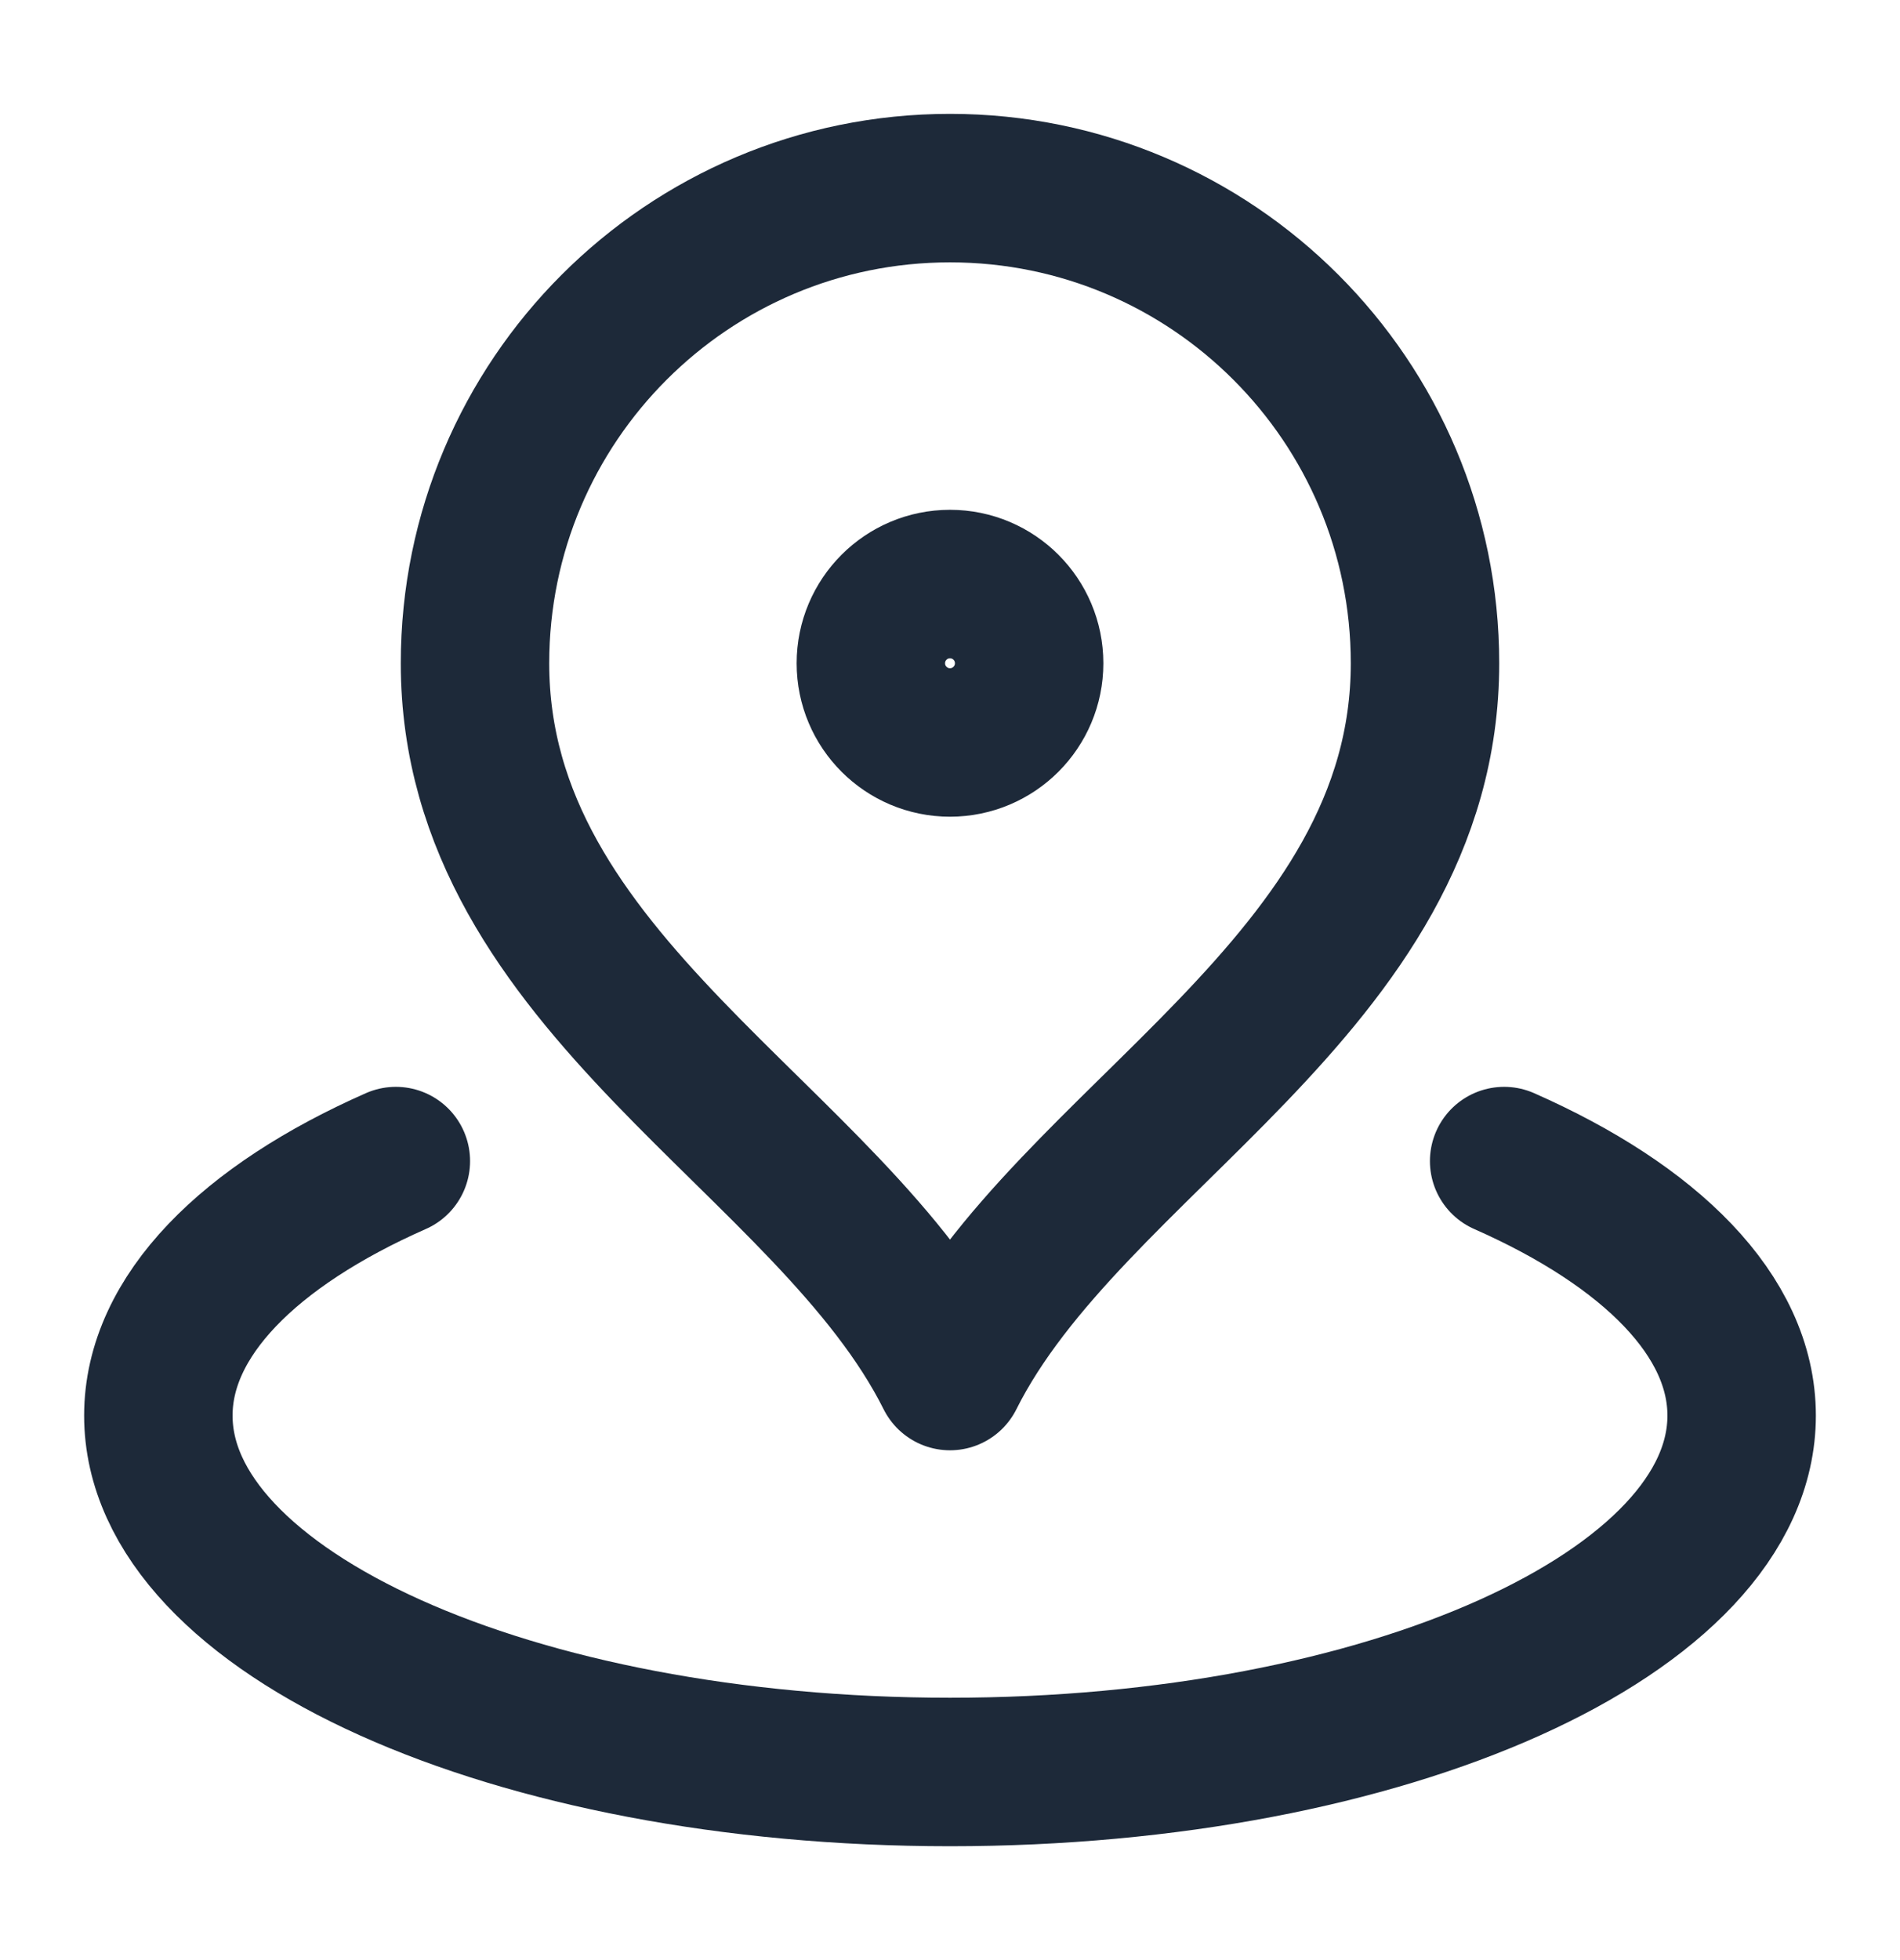
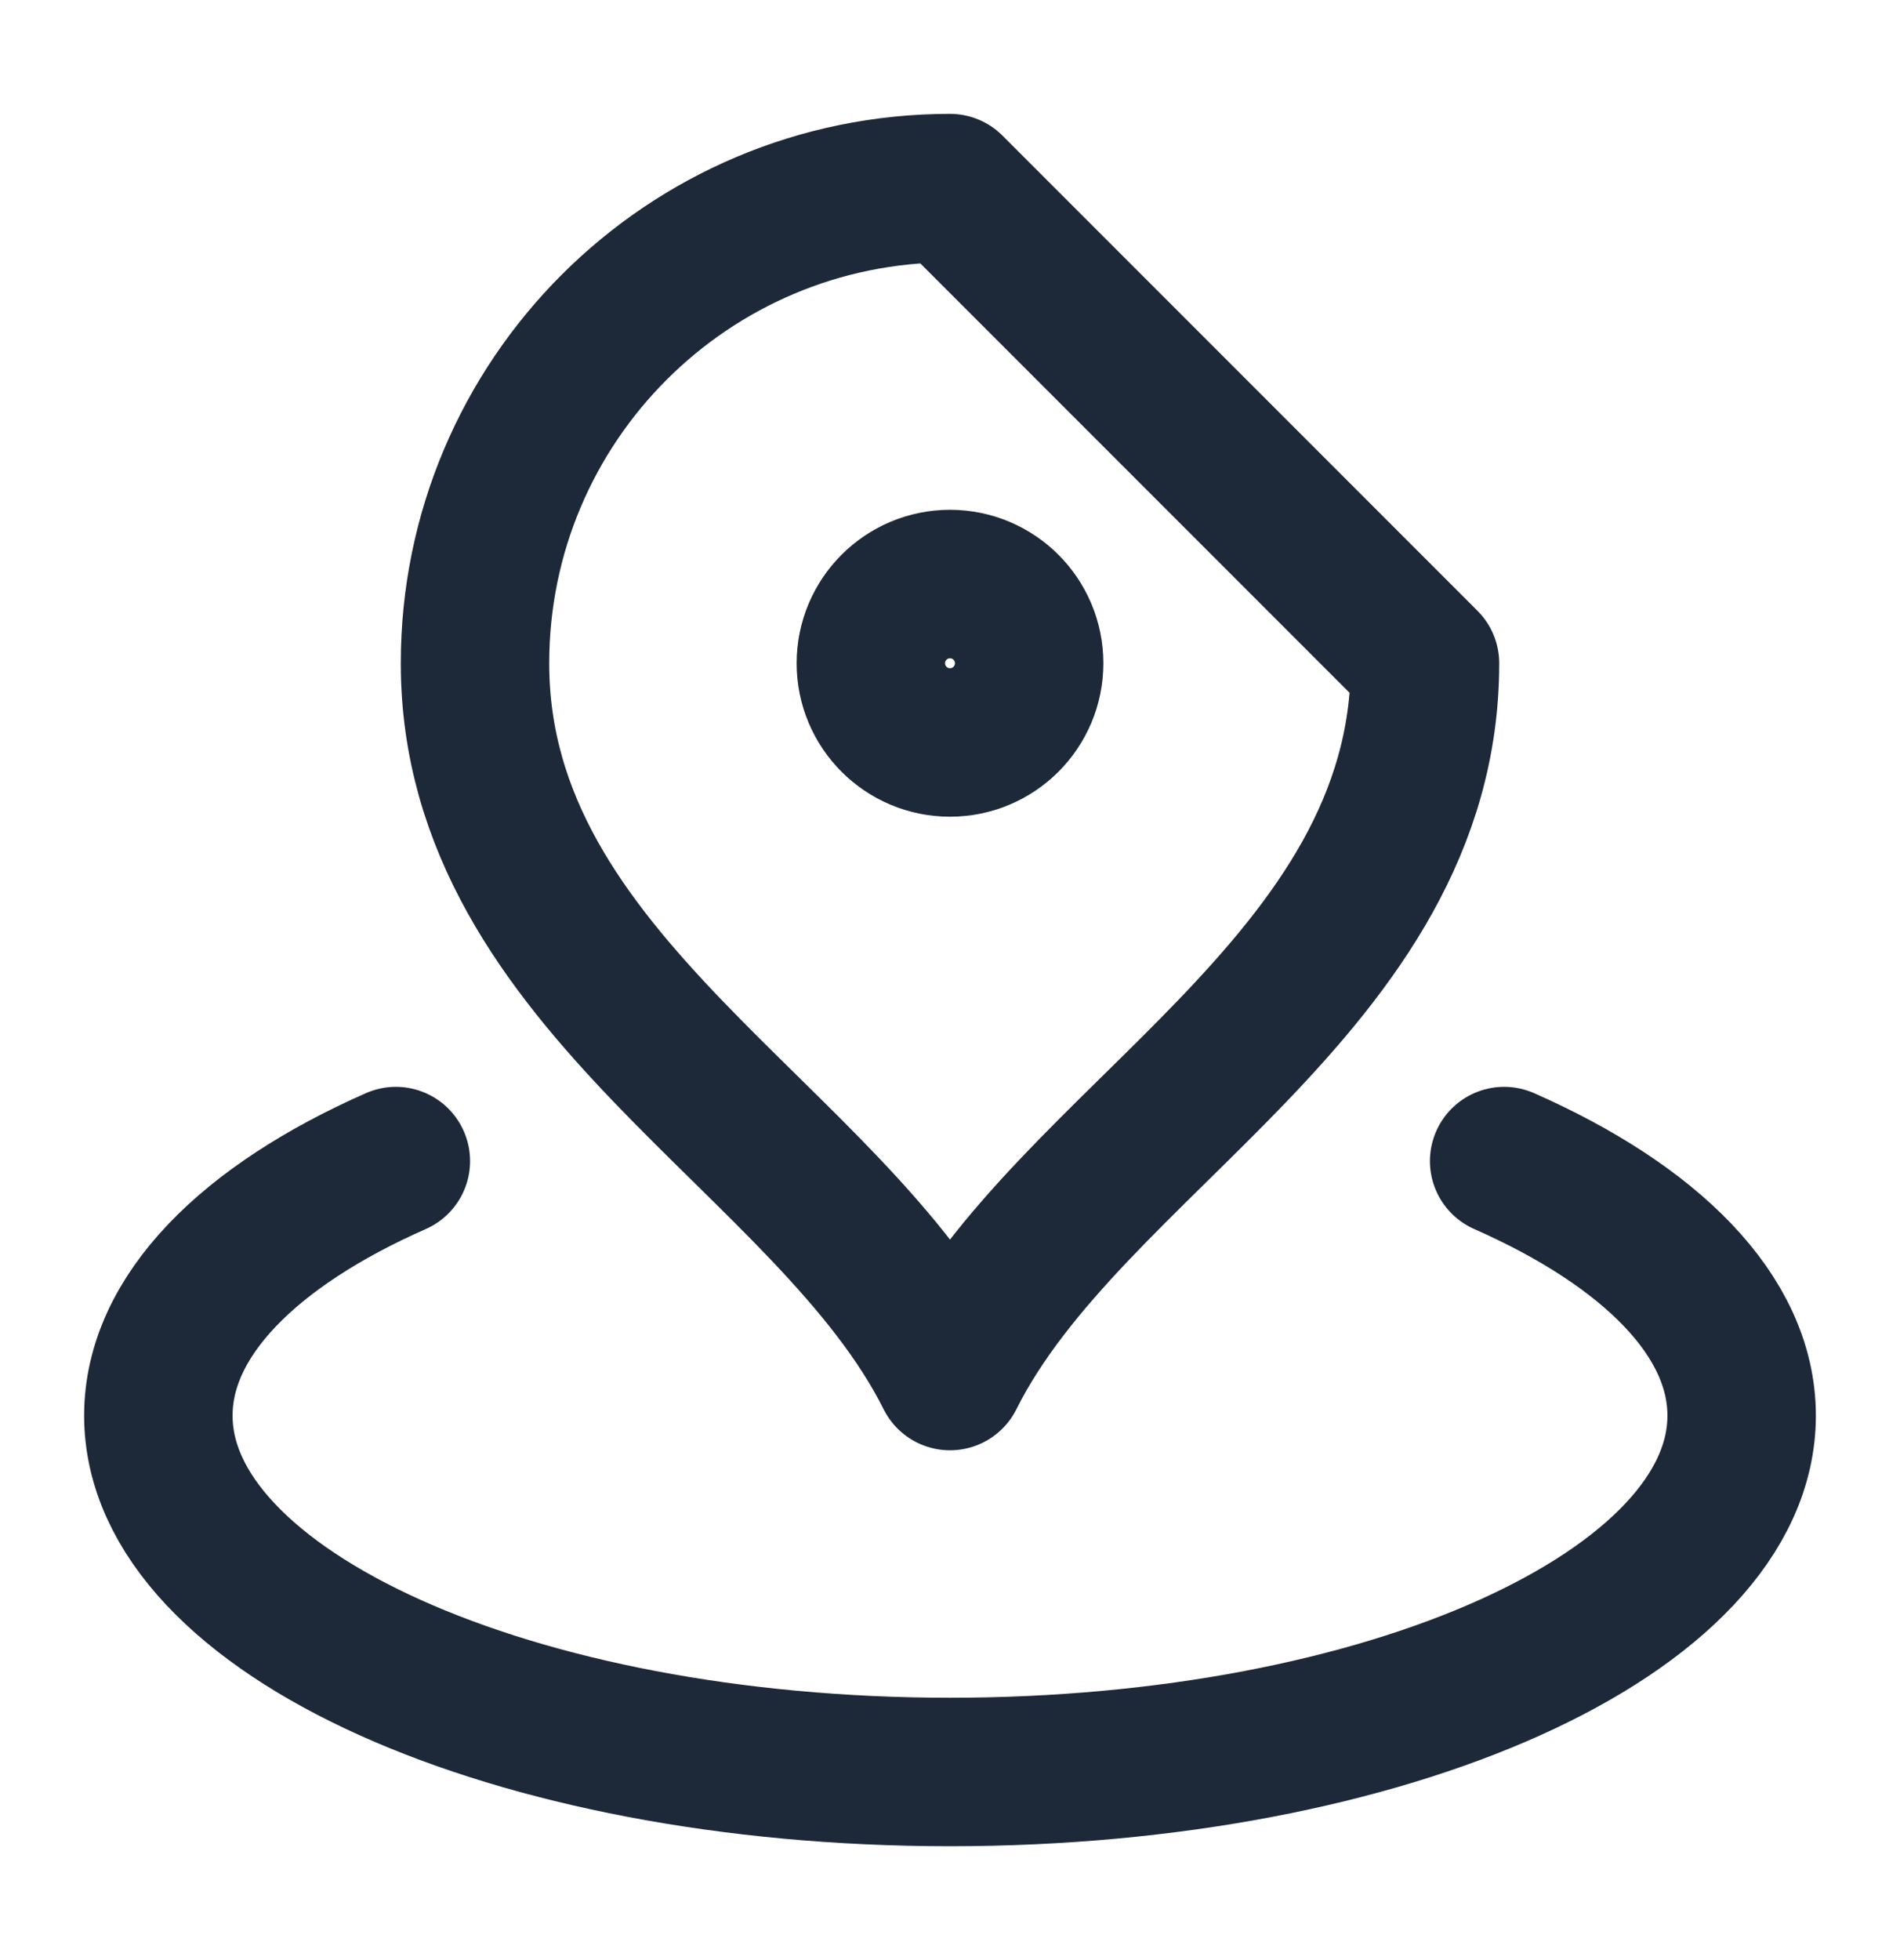
<svg xmlns="http://www.w3.org/2000/svg" width="32" height="33" viewBox="0 0 32 33" fill="none">
-   <path d="M6.667 19.548C4.198 20.637 2.667 22.155 2.667 23.833C2.667 27.147 8.636 29.833 16 29.833C23.364 29.833 29.333 27.147 29.333 23.833C29.333 22.155 27.802 20.637 25.333 19.548M24 11.167C24 16.585 18 19.167 16 23.167C14 19.167 8 16.585 8 11.167C8 6.748 11.582 3.167 16 3.167C20.418 3.167 24 6.748 24 11.167ZM17.333 11.167C17.333 11.903 16.736 12.5 16 12.5C15.264 12.5 14.667 11.903 14.667 11.167C14.667 10.43 15.264 9.833 16 9.833C16.736 9.833 17.333 10.43 17.333 11.167Z" stroke="#1D2939" stroke-width="2.5" stroke-linecap="round" stroke-linejoin="round" />
+   <path d="M6.667 19.548C4.198 20.637 2.667 22.155 2.667 23.833C2.667 27.147 8.636 29.833 16 29.833C23.364 29.833 29.333 27.147 29.333 23.833C29.333 22.155 27.802 20.637 25.333 19.548M24 11.167C24 16.585 18 19.167 16 23.167C14 19.167 8 16.585 8 11.167C8 6.748 11.582 3.167 16 3.167ZM17.333 11.167C17.333 11.903 16.736 12.5 16 12.5C15.264 12.5 14.667 11.903 14.667 11.167C14.667 10.43 15.264 9.833 16 9.833C16.736 9.833 17.333 10.43 17.333 11.167Z" stroke="#1D2939" stroke-width="2.5" stroke-linecap="round" stroke-linejoin="round" />
</svg>